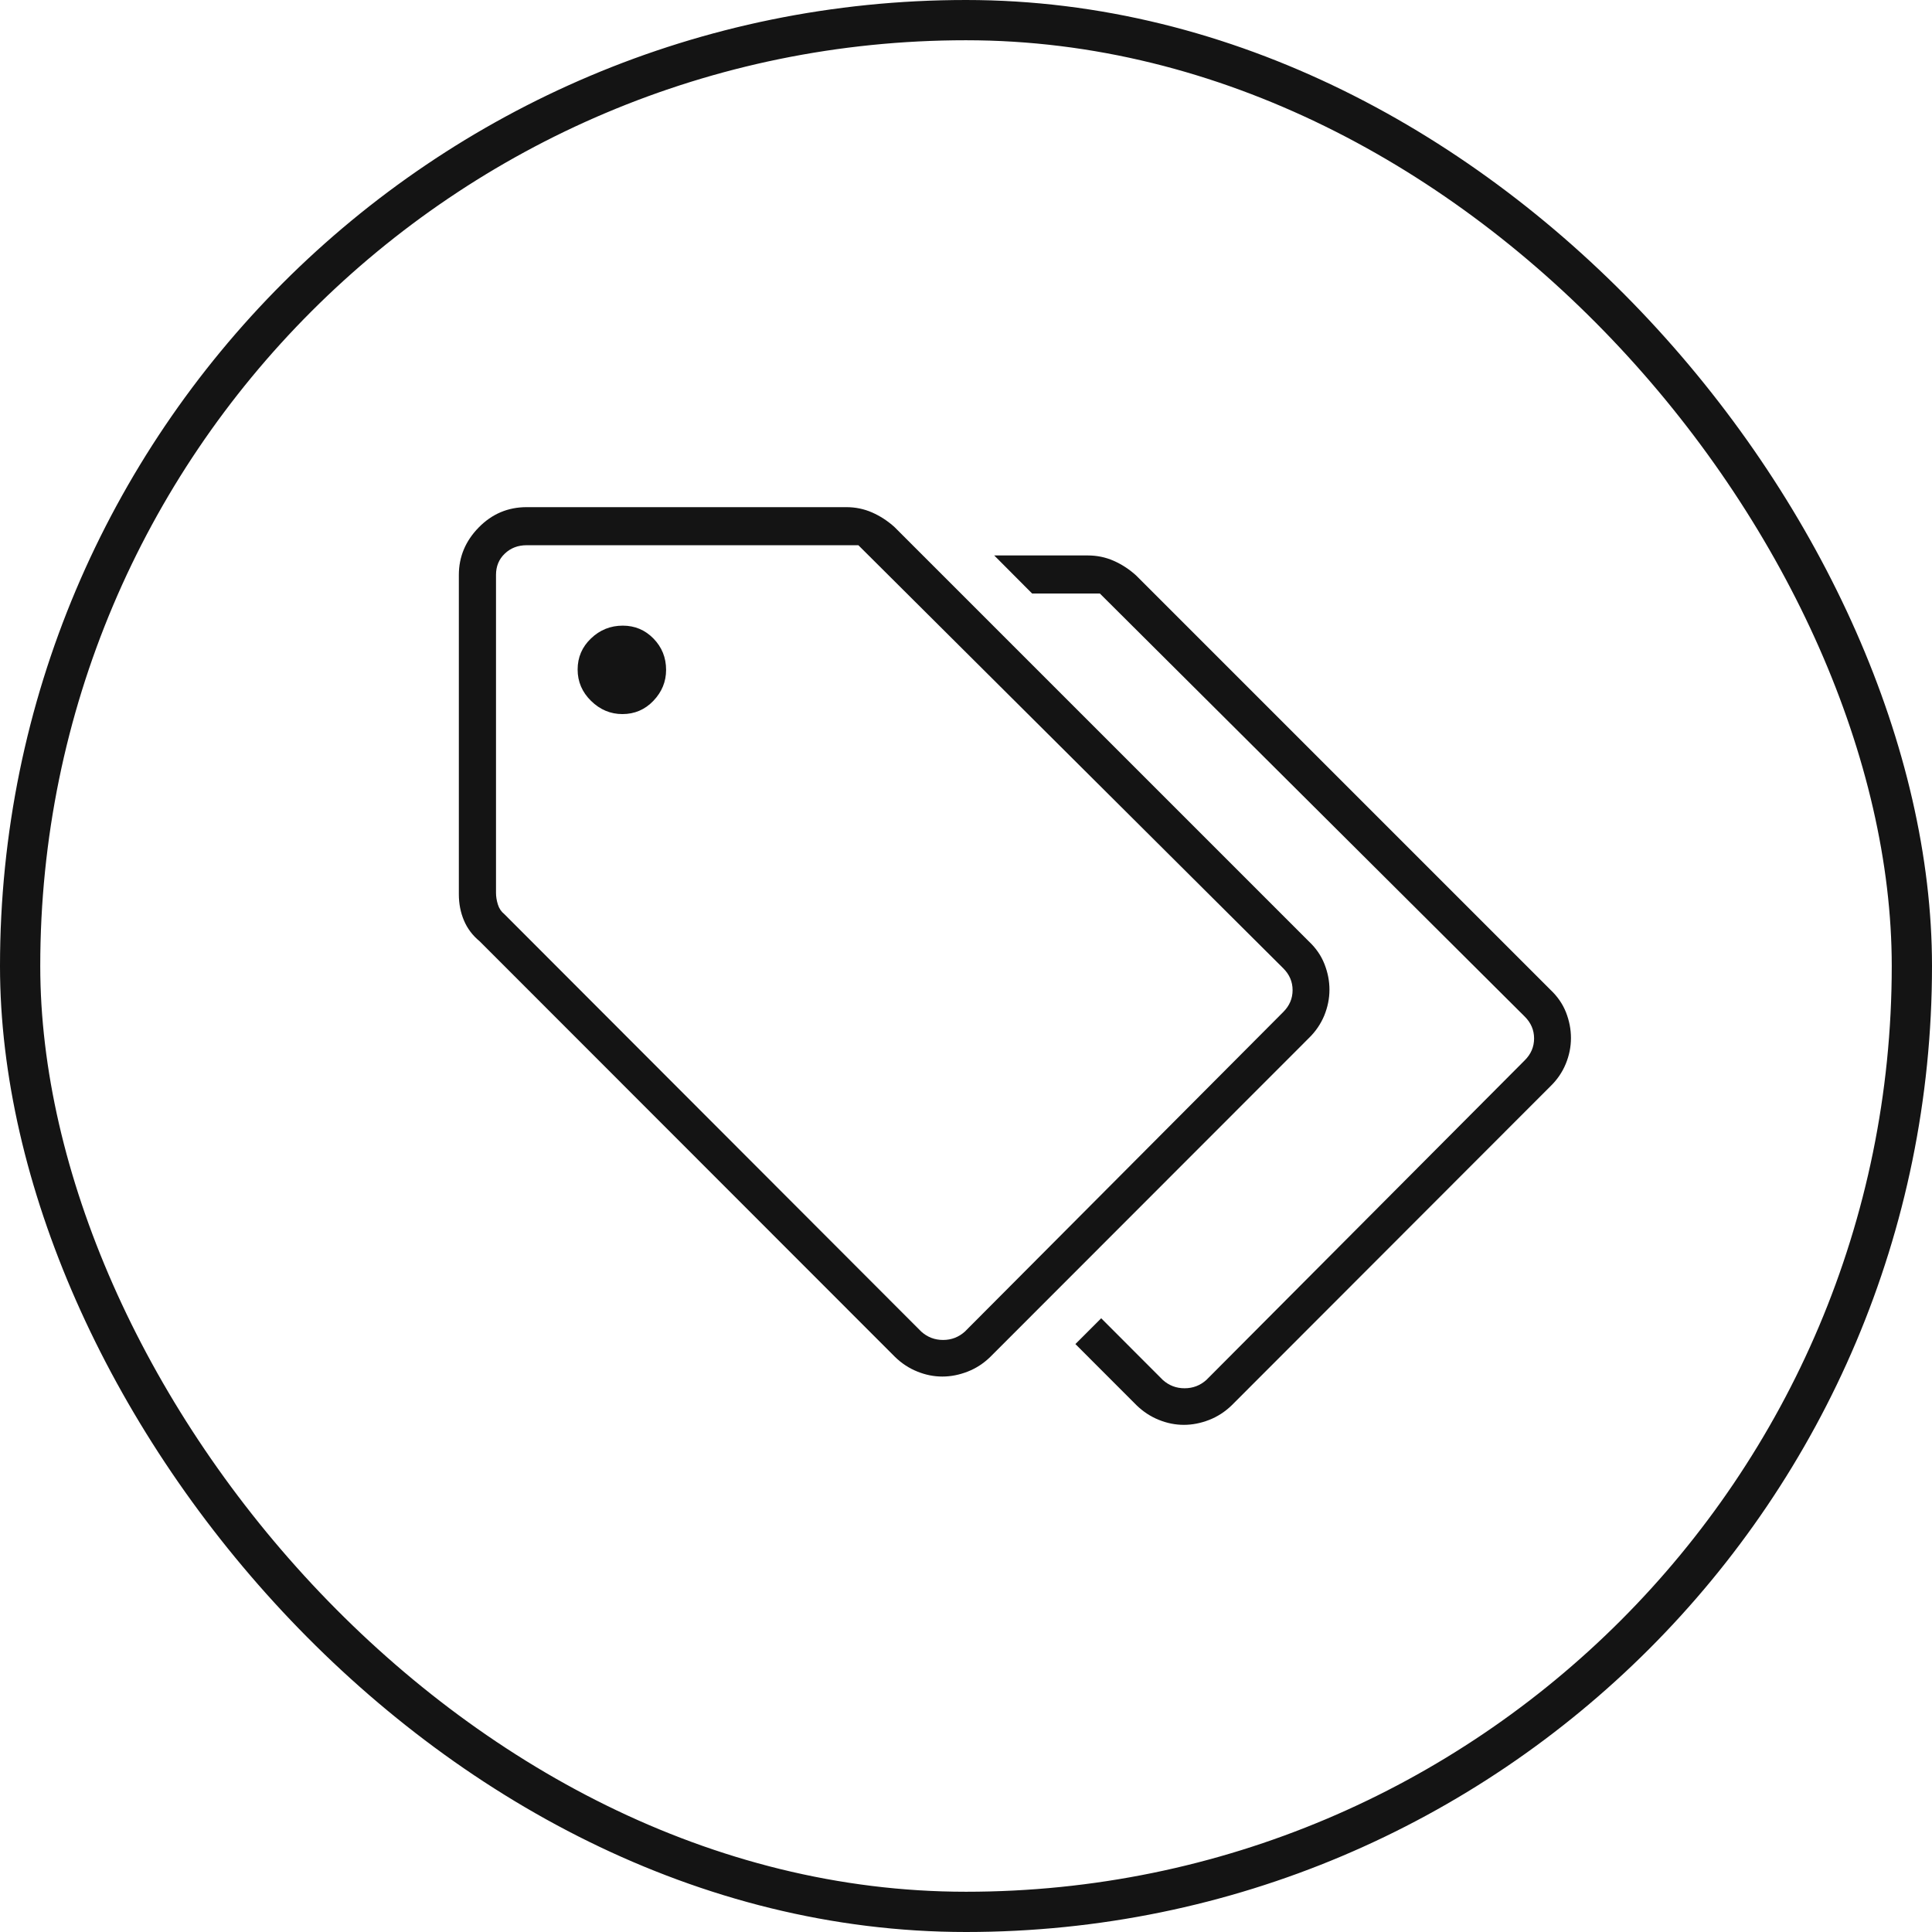
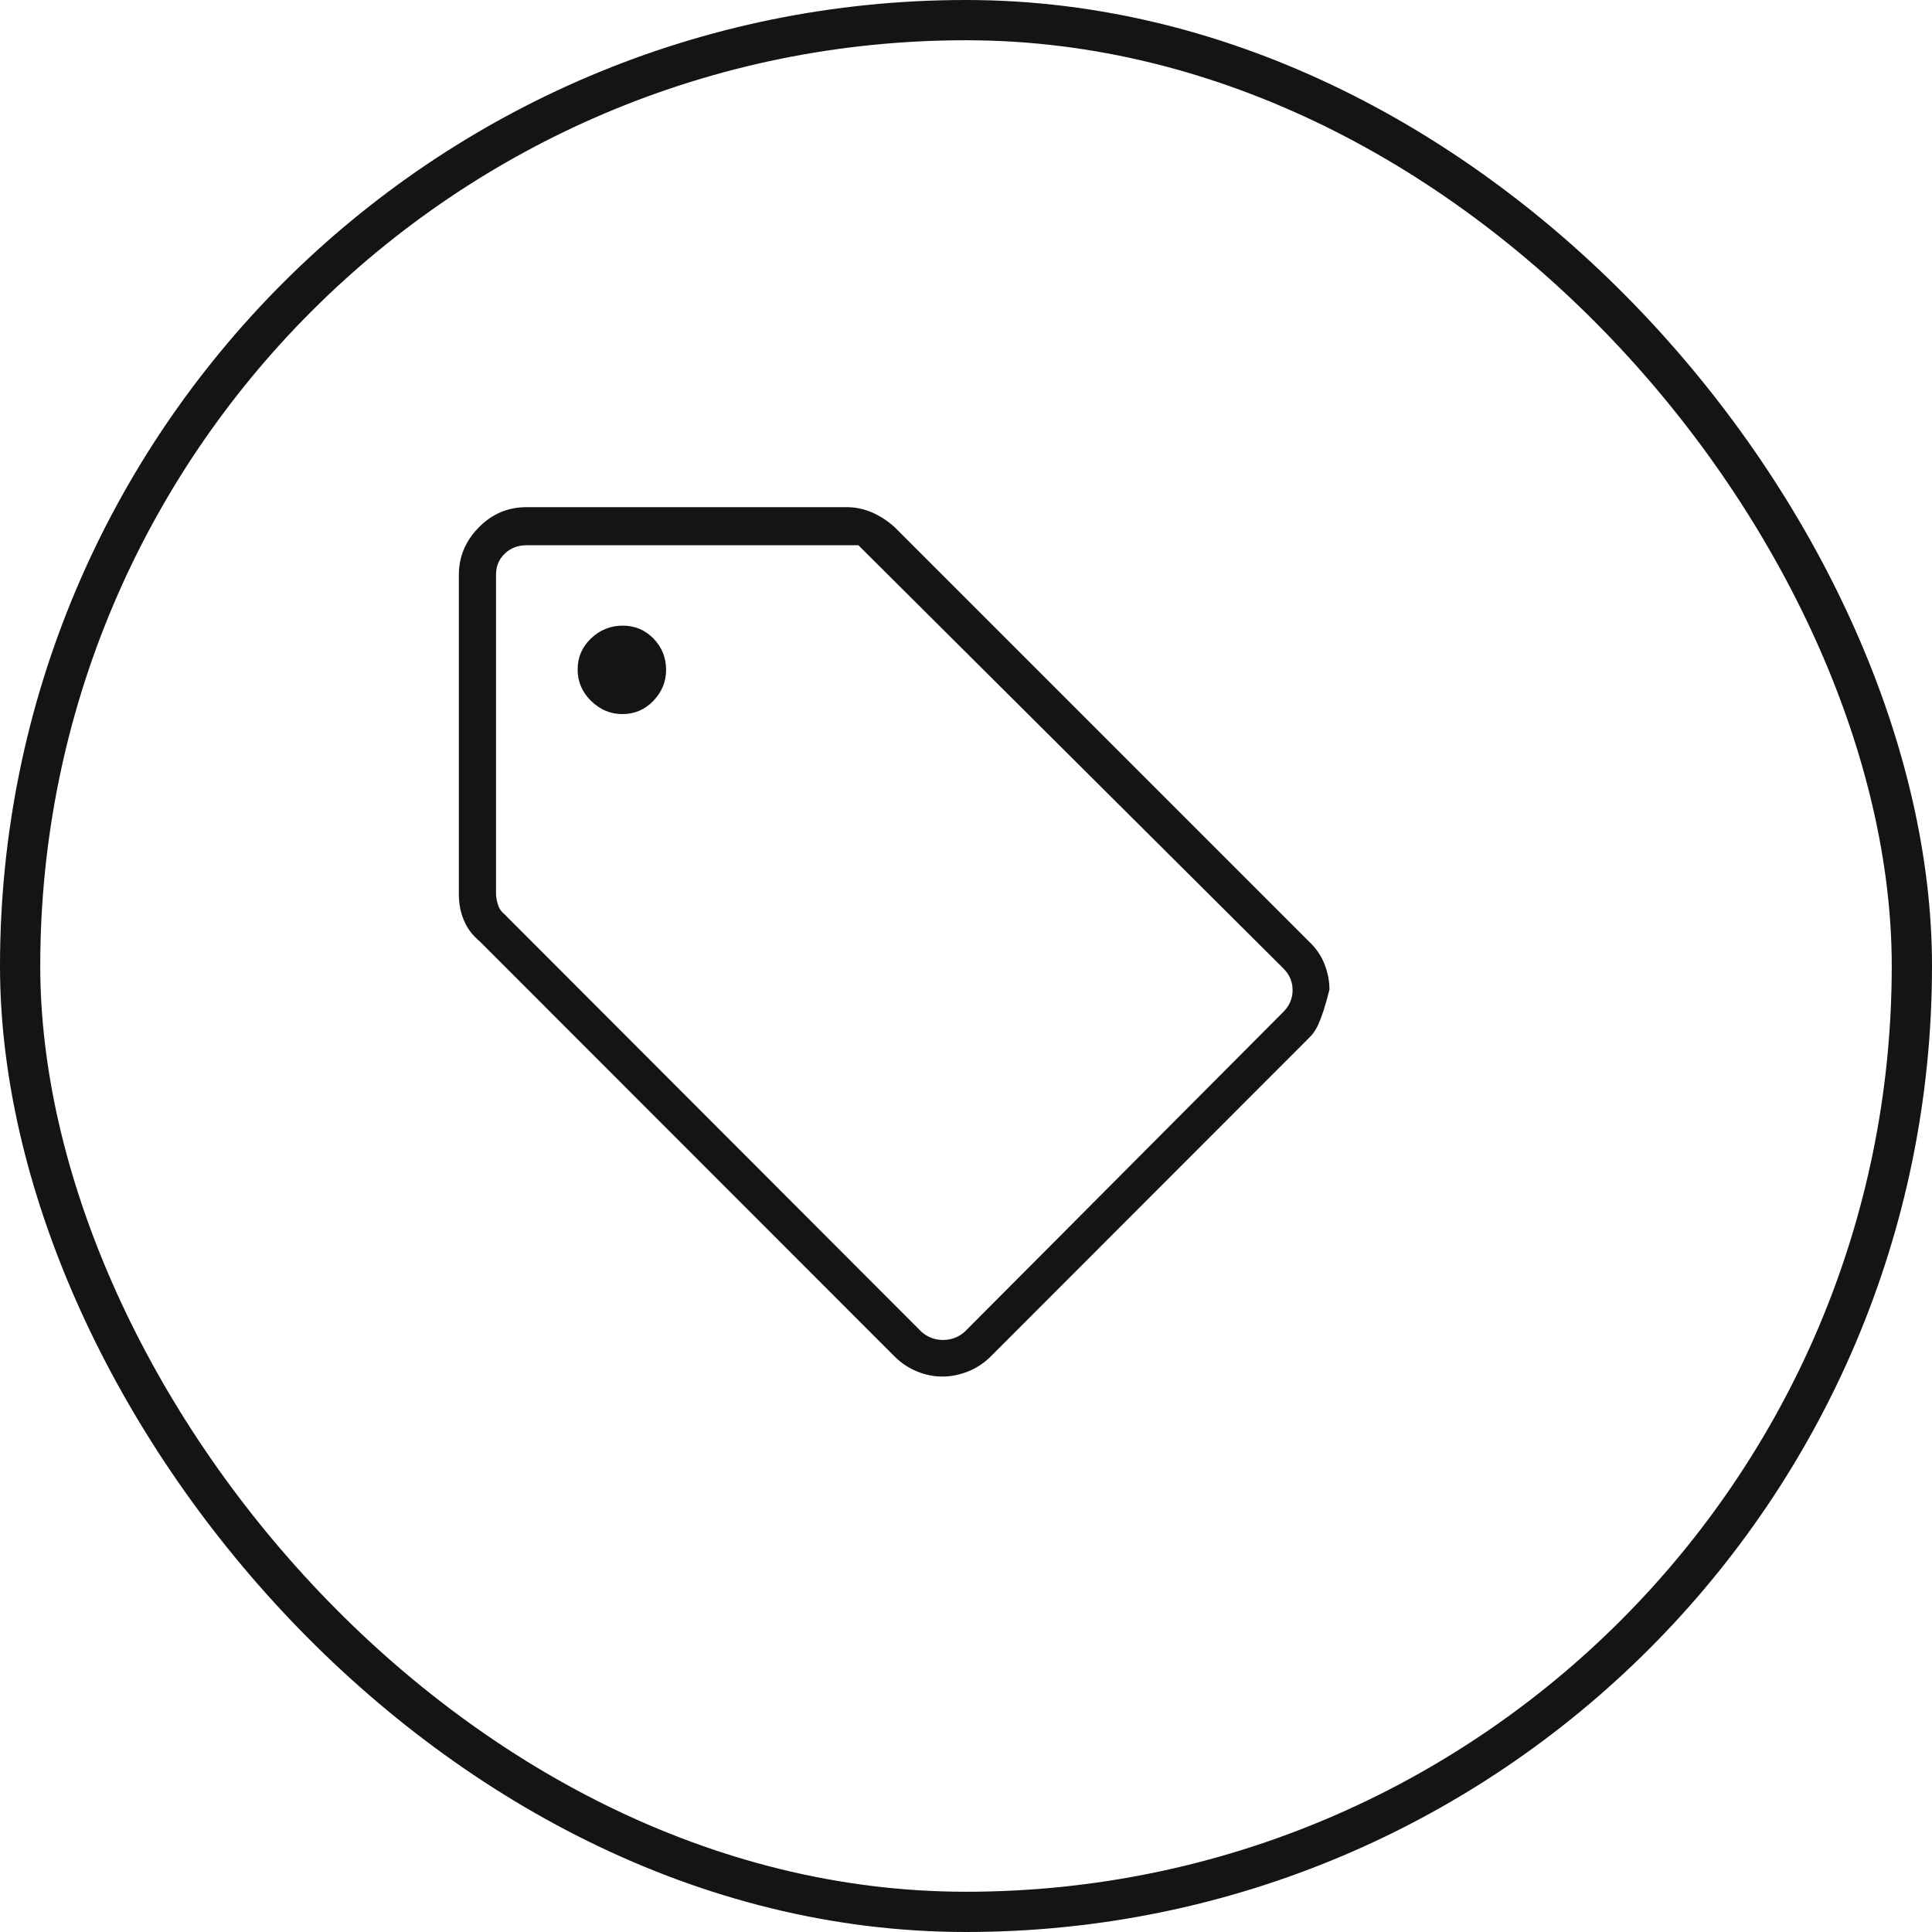
<svg xmlns="http://www.w3.org/2000/svg" width="48" height="48" viewBox="0 0 48 48" fill="none">
  <rect x="0.5" y="0.5" width="47" height="47" rx="23.5" stroke="#141414" />
-   <path d="M32.513 25.796L24.602 33.713C24.436 33.875 24.248 33.997 24.039 34.078C23.831 34.159 23.622 34.2 23.412 34.2C23.202 34.2 22.995 34.159 22.791 34.076C22.586 33.994 22.401 33.873 22.237 33.713L11.917 23.386C11.742 23.242 11.611 23.069 11.527 22.869C11.442 22.669 11.4 22.452 11.4 22.219V14.284C11.4 13.833 11.565 13.44 11.894 13.104C12.223 12.768 12.62 12.6 13.085 12.6H21.026C21.253 12.6 21.466 12.644 21.667 12.732C21.867 12.82 22.052 12.94 22.223 13.094L32.513 23.384C32.693 23.552 32.824 23.742 32.906 23.952C32.989 24.163 33.03 24.375 33.03 24.588C33.03 24.808 32.986 25.022 32.9 25.233C32.812 25.443 32.684 25.631 32.513 25.796ZM23.972 33.083L31.883 25.142C32.037 24.988 32.114 24.808 32.114 24.6C32.114 24.392 32.037 24.212 31.883 24.058L21.326 13.546H13.085C12.869 13.546 12.688 13.615 12.542 13.754C12.396 13.892 12.323 14.069 12.323 14.284V22.181C12.323 22.274 12.338 22.37 12.369 22.47C12.4 22.57 12.454 22.651 12.531 22.712L22.888 33.083C23.042 33.221 23.222 33.291 23.43 33.291C23.638 33.291 23.818 33.221 23.972 33.083ZM15.463 17.741C15.767 17.741 16.024 17.631 16.234 17.411C16.444 17.191 16.549 16.935 16.549 16.643C16.549 16.337 16.444 16.078 16.235 15.864C16.027 15.651 15.773 15.544 15.473 15.544C15.167 15.544 14.904 15.65 14.683 15.862C14.462 16.073 14.351 16.33 14.351 16.634C14.351 16.937 14.463 17.197 14.686 17.415C14.909 17.633 15.168 17.741 15.463 17.741Z" fill="#141414" />
-   <path fill-rule="evenodd" clip-rule="evenodd" d="M27.359 32.752L26.718 33.393L28.237 34.913C28.402 35.073 28.586 35.194 28.791 35.276C28.996 35.359 29.203 35.4 29.412 35.4C29.622 35.4 29.831 35.359 30.04 35.278C30.248 35.197 30.436 35.075 30.603 34.913L38.513 26.995C38.684 26.831 38.813 26.643 38.9 26.433C38.987 26.222 39.03 26.008 39.03 25.788C39.03 25.575 38.989 25.363 38.907 25.152C38.824 24.942 38.693 24.752 38.513 24.584L28.223 14.294C28.053 14.14 27.867 14.02 27.667 13.932C27.466 13.844 27.253 13.8 27.026 13.8H24.701L25.643 14.746H27.326L37.883 25.258C38.037 25.412 38.114 25.592 38.114 25.8C38.114 26.008 38.037 26.188 37.883 26.342L29.973 34.283C29.819 34.422 29.638 34.491 29.43 34.491C29.223 34.491 29.042 34.422 28.888 34.283L27.359 32.752Z" fill="#141414" />
+   <path d="M32.513 25.796L24.602 33.713C24.436 33.875 24.248 33.997 24.039 34.078C23.831 34.159 23.622 34.2 23.412 34.2C23.202 34.2 22.995 34.159 22.791 34.076C22.586 33.994 22.401 33.873 22.237 33.713L11.917 23.386C11.742 23.242 11.611 23.069 11.527 22.869C11.442 22.669 11.4 22.452 11.4 22.219V14.284C11.4 13.833 11.565 13.44 11.894 13.104C12.223 12.768 12.62 12.6 13.085 12.6H21.026C21.253 12.6 21.466 12.644 21.667 12.732C21.867 12.82 22.052 12.94 22.223 13.094L32.513 23.384C32.693 23.552 32.824 23.742 32.906 23.952C32.989 24.163 33.03 24.375 33.03 24.588C32.812 25.443 32.684 25.631 32.513 25.796ZM23.972 33.083L31.883 25.142C32.037 24.988 32.114 24.808 32.114 24.6C32.114 24.392 32.037 24.212 31.883 24.058L21.326 13.546H13.085C12.869 13.546 12.688 13.615 12.542 13.754C12.396 13.892 12.323 14.069 12.323 14.284V22.181C12.323 22.274 12.338 22.37 12.369 22.47C12.4 22.57 12.454 22.651 12.531 22.712L22.888 33.083C23.042 33.221 23.222 33.291 23.43 33.291C23.638 33.291 23.818 33.221 23.972 33.083ZM15.463 17.741C15.767 17.741 16.024 17.631 16.234 17.411C16.444 17.191 16.549 16.935 16.549 16.643C16.549 16.337 16.444 16.078 16.235 15.864C16.027 15.651 15.773 15.544 15.473 15.544C15.167 15.544 14.904 15.65 14.683 15.862C14.462 16.073 14.351 16.33 14.351 16.634C14.351 16.937 14.463 17.197 14.686 17.415C14.909 17.633 15.168 17.741 15.463 17.741Z" fill="#141414" />
</svg>